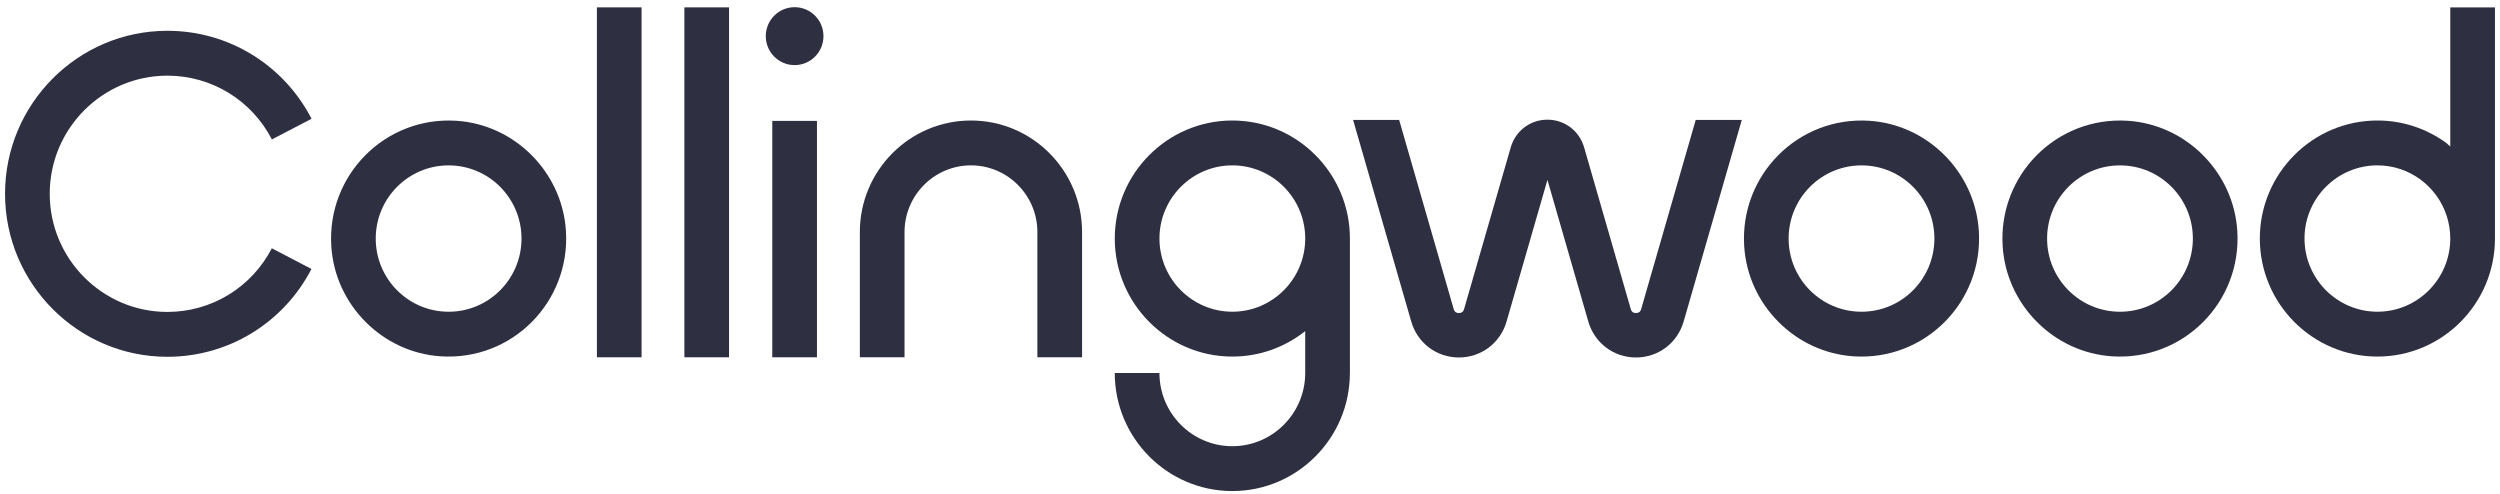
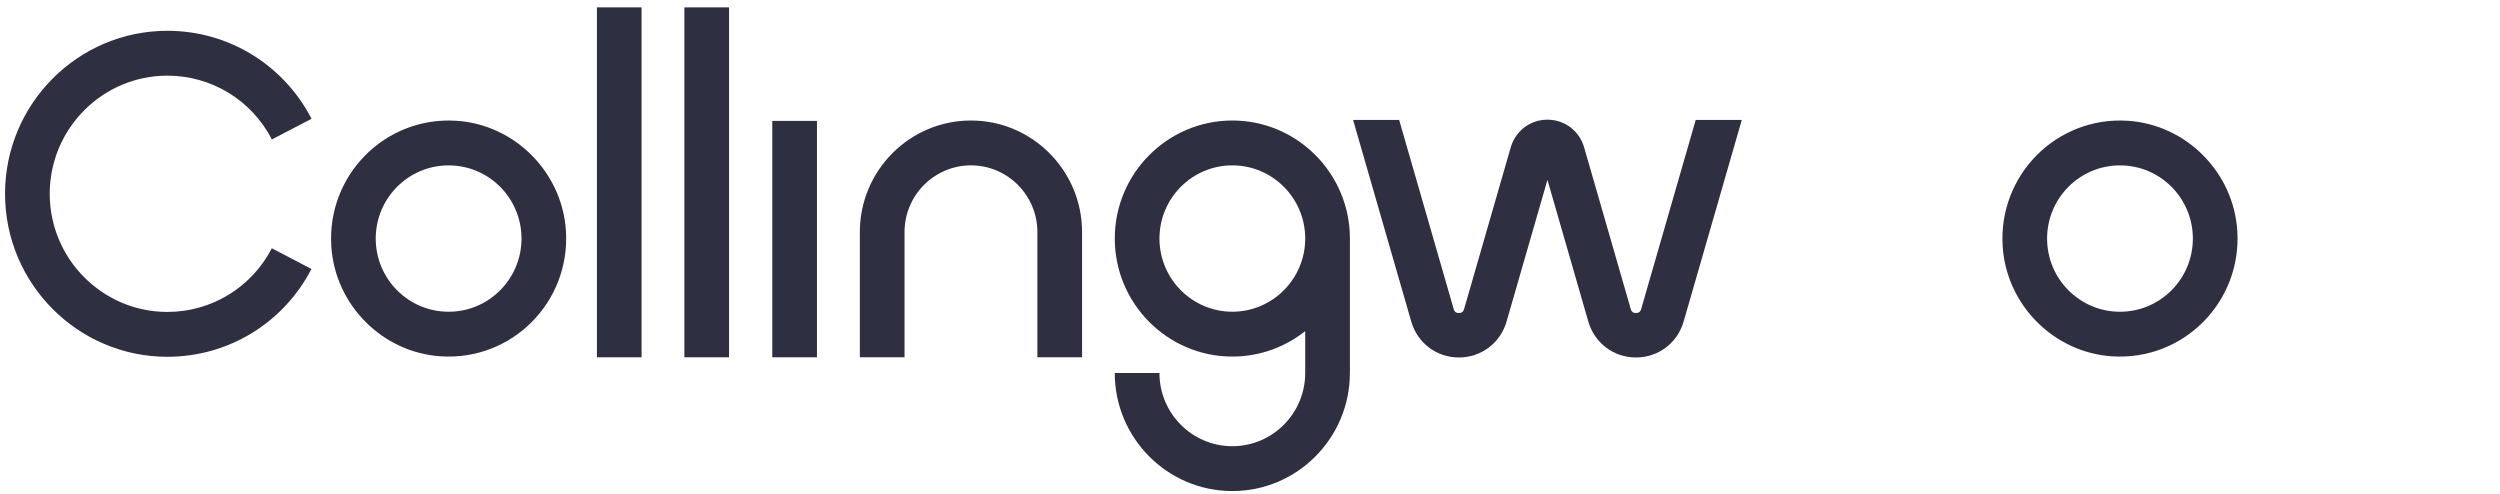
<svg xmlns="http://www.w3.org/2000/svg" width="248px" height="49px" viewBox="0 0 248 49" version="1.1">
  <title>Logo</title>
  <g id="FINAL-TAXONOMY-" stroke="none" stroke-width="1" fill="none" fill-rule="evenodd">
    <g id="Taxonomy---Desktop-Heros" transform="translate(-58, -2623)" fill="#2E3042">
      <g id="Group-12" transform="translate(-1.5, 2543.713)">
        <g id="Logo" transform="translate(60, 80)">
          <path d="M16.105,6.792 C20.48,6.792 24.452,9.216 26.472,13.118 L30.405,11.068 C27.621,5.686 22.141,2.341 16.105,2.341 C7.224,2.341 0,9.595 0,18.511 C0,27.428 7.224,34.681 16.105,34.681 C22.134,34.681 27.61,31.344 30.397,25.97 L26.466,23.915 C24.445,27.811 20.475,30.23 16.105,30.23 C9.669,30.23 4.433,24.973 4.433,18.511 C4.433,12.05 9.669,6.792 16.105,6.792" id="Fill-3752" />
          <path d="M95.819,11.241 C89.742,11.241 84.797,16.205 84.797,22.307 L84.797,34.73 L89.23,34.73 L89.23,22.307 C89.23,18.659 92.186,15.691 95.819,15.691 C99.452,15.691 102.408,18.66 102.408,22.307 L102.408,34.73 L106.841,34.73 L106.841,22.307 C106.841,16.205 101.896,11.241 95.819,11.241 Z" id="Fill-3754" />
          <polygon id="Fill-3757" points="67.39 34.73 71.821 34.73 71.821 0.018 67.39 0.018" />
          <polygon id="Fill-3758" points="76.11 34.73 80.542 34.73 80.542 11.28 76.11 11.28" />
          <polygon id="Fill-3759" points="58.713 34.73 63.145 34.73 63.145 0.018 58.713 0.018" />
          <path d="M121.747,11.241 C115.317,11.241 110.086,16.494 110.086,22.949 C110.086,29.405 115.317,34.659 121.747,34.659 C124.475,34.659 126.989,33.713 128.977,32.133 L128.977,36.291 L128.976,36.291 C128.976,40.294 125.733,43.55 121.746,43.55 C117.759,43.55 114.517,40.293 114.517,36.291 L110.084,36.291 C110.084,42.748 115.315,48 121.746,48 C128.177,48 133.406,42.749 133.408,36.294 L133.411,36.294 L133.411,22.949 C133.411,16.494 128.18,11.241 121.747,11.241 Z M121.747,30.209 C117.761,30.209 114.518,26.951 114.518,22.949 C114.518,18.948 117.761,15.691 121.747,15.691 C125.733,15.691 128.978,18.947 128.978,22.949 L128.978,22.95 L128.977,22.95 L128.977,22.955 C128.974,26.954 125.734,30.209 121.747,30.209 Z" id="Fill-3760" />
-           <path d="M242.567,0.018 L242.567,13.829 C242.436,13.724 242.334,13.587 242.198,13.488 C240.272,12.075 237.9,11.241 235.339,11.241 C228.907,11.241 223.675,16.493 223.675,22.949 C223.675,29.405 228.907,34.659 235.339,34.659 C241.771,34.659 246.999,29.407 247,22.95 L247,0.018 L242.567,0.018 Z M235.339,30.209 C231.352,30.209 228.107,26.951 228.107,22.949 C228.107,18.947 231.352,15.691 235.339,15.691 C238.528,15.691 241.243,17.775 242.198,20.66 C242.438,21.381 242.567,22.147 242.567,22.948 L242.567,22.95 C242.567,26.951 239.325,30.209 235.339,30.209 Z" id="Fill-3762" />
          <path d="M162.302,29.951 C162.271,30.05 162.191,30.34 161.786,30.34 C161.385,30.34 161.3,30.05 161.274,29.951 L156.645,13.907 C156.172,12.264 154.706,11.159 153.006,11.159 C151.305,11.159 149.838,12.264 149.365,13.907 L144.736,29.951 C144.707,30.05 144.626,30.34 144.221,30.34 C143.82,30.34 143.735,30.05 143.709,29.951 L138.296,11.185 L133.727,11.185 L139.494,31.179 C140.108,33.315 142.009,34.749 144.221,34.749 C146.434,34.749 148.338,33.315 148.953,31.179 L153.006,17.13 L157.059,31.179 C157.673,33.315 159.574,34.749 161.786,34.749 C163.998,34.749 165.904,33.315 166.518,31.179 L172.285,11.185 L167.715,11.185 L162.303,29.951 L162.302,29.951 Z" id="Fill-3764" />
          <path d="M44.76,11.267 C37.722,10.821 31.92,16.646 32.365,23.713 C32.731,29.54 37.441,34.268 43.246,34.636 C50.284,35.083 56.086,29.258 55.641,22.192 C55.274,16.364 50.565,11.635 44.76,11.267 M44.003,30.211 C40.01,30.211 36.773,26.961 36.773,22.952 C36.773,18.943 40.01,15.693 44.003,15.693 C47.996,15.693 51.233,18.943 51.233,22.952 C51.233,26.961 47.996,30.211 44.003,30.211" id="Fill-3766" />
          <path d="M210.56,11.267 C203.522,10.821 197.72,16.646 198.164,23.713 C198.531,29.54 203.241,34.268 209.045,34.636 C216.083,35.083 221.885,29.258 221.441,22.192 C221.073,16.364 216.364,11.635 210.56,11.267 M209.802,30.211 C205.809,30.211 202.572,26.961 202.572,22.952 C202.572,18.943 205.809,15.693 209.802,15.693 C213.795,15.693 217.032,18.943 217.032,22.952 C217.032,26.961 213.795,30.211 209.802,30.211" id="Fill-3768" />
-           <path d="M184.919,11.267 C177.881,10.821 172.079,16.646 172.524,23.713 C172.89,29.54 177.6,34.268 183.405,34.636 C190.442,35.083 196.245,29.258 195.8,22.192 C195.433,16.364 190.724,11.635 184.919,11.267 M184.162,30.211 C180.168,30.211 176.932,26.961 176.932,22.952 C176.932,18.943 180.168,15.693 184.162,15.693 C188.155,15.693 191.392,18.943 191.392,22.952 C191.392,26.961 188.155,30.211 184.162,30.211" id="Fill-3770" />
-           <path d="M78.327,0 C79.907,0 81.188,1.286 81.188,2.873 C81.188,4.46 79.907,5.746 78.327,5.746 C76.746,5.746 75.465,4.46 75.465,2.873 C75.465,1.286 76.746,0 78.327,0" id="Fill-3772" />
        </g>
      </g>
    </g>
  </g>
</svg>